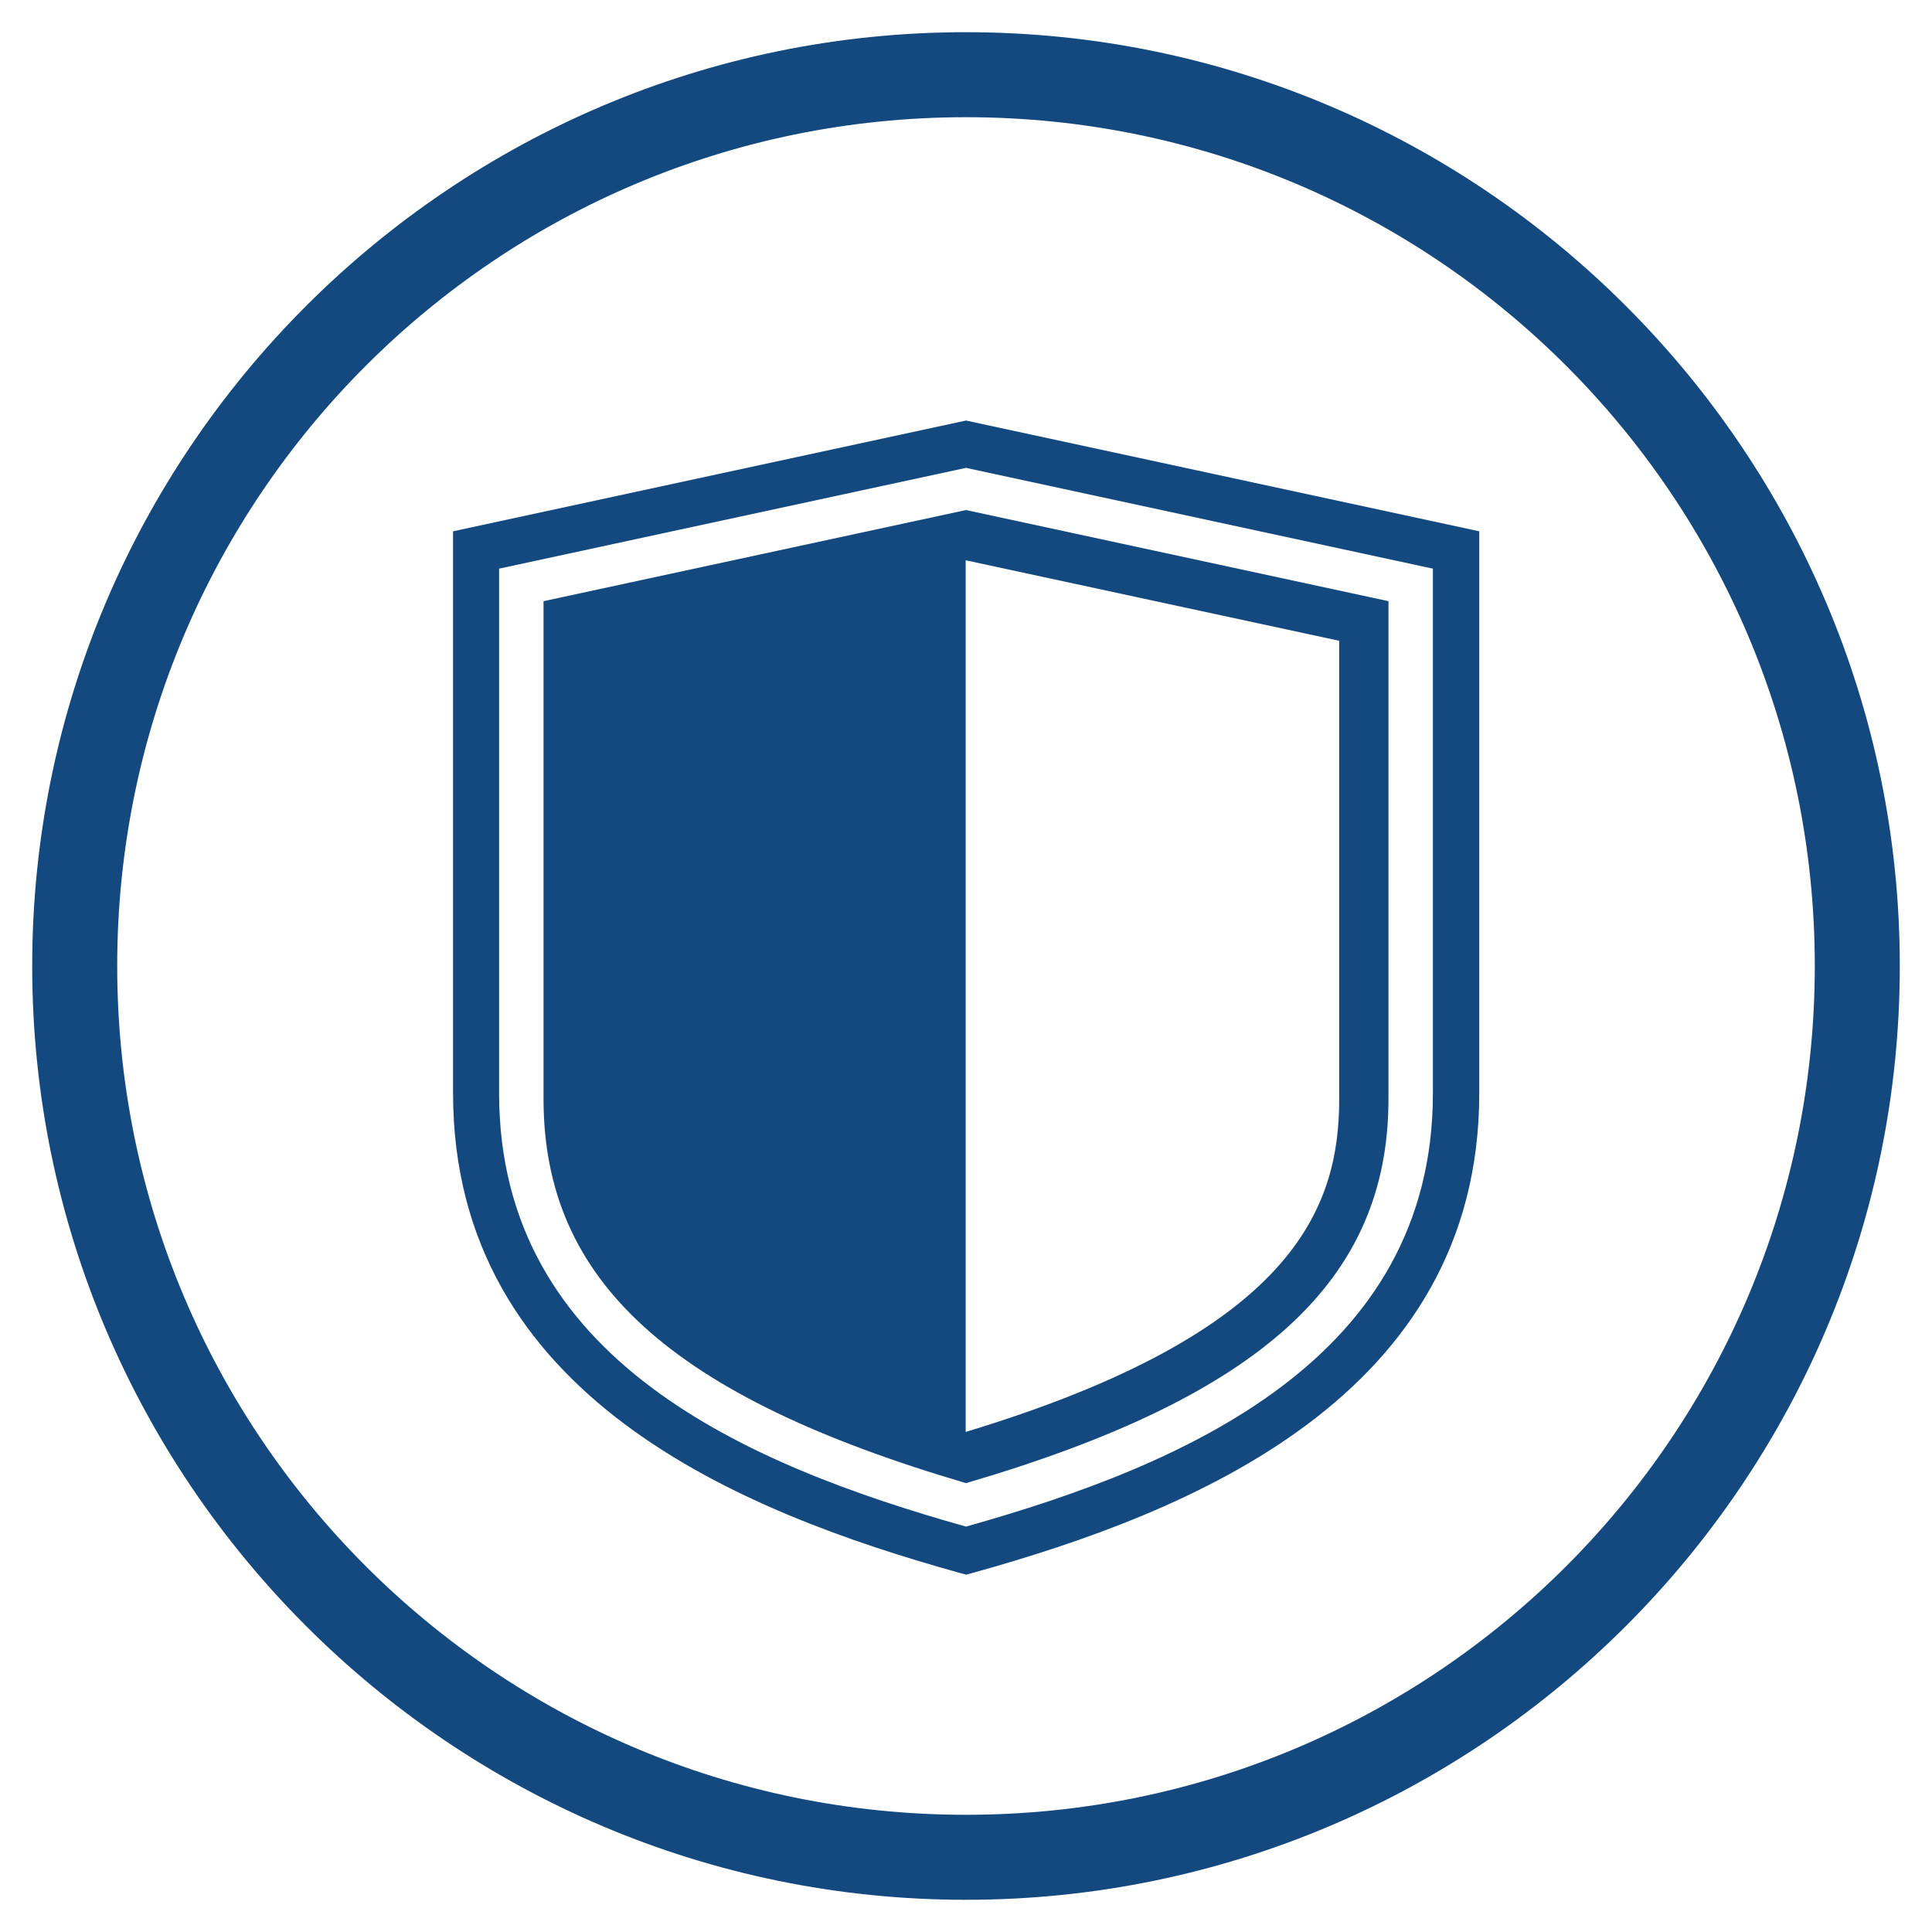
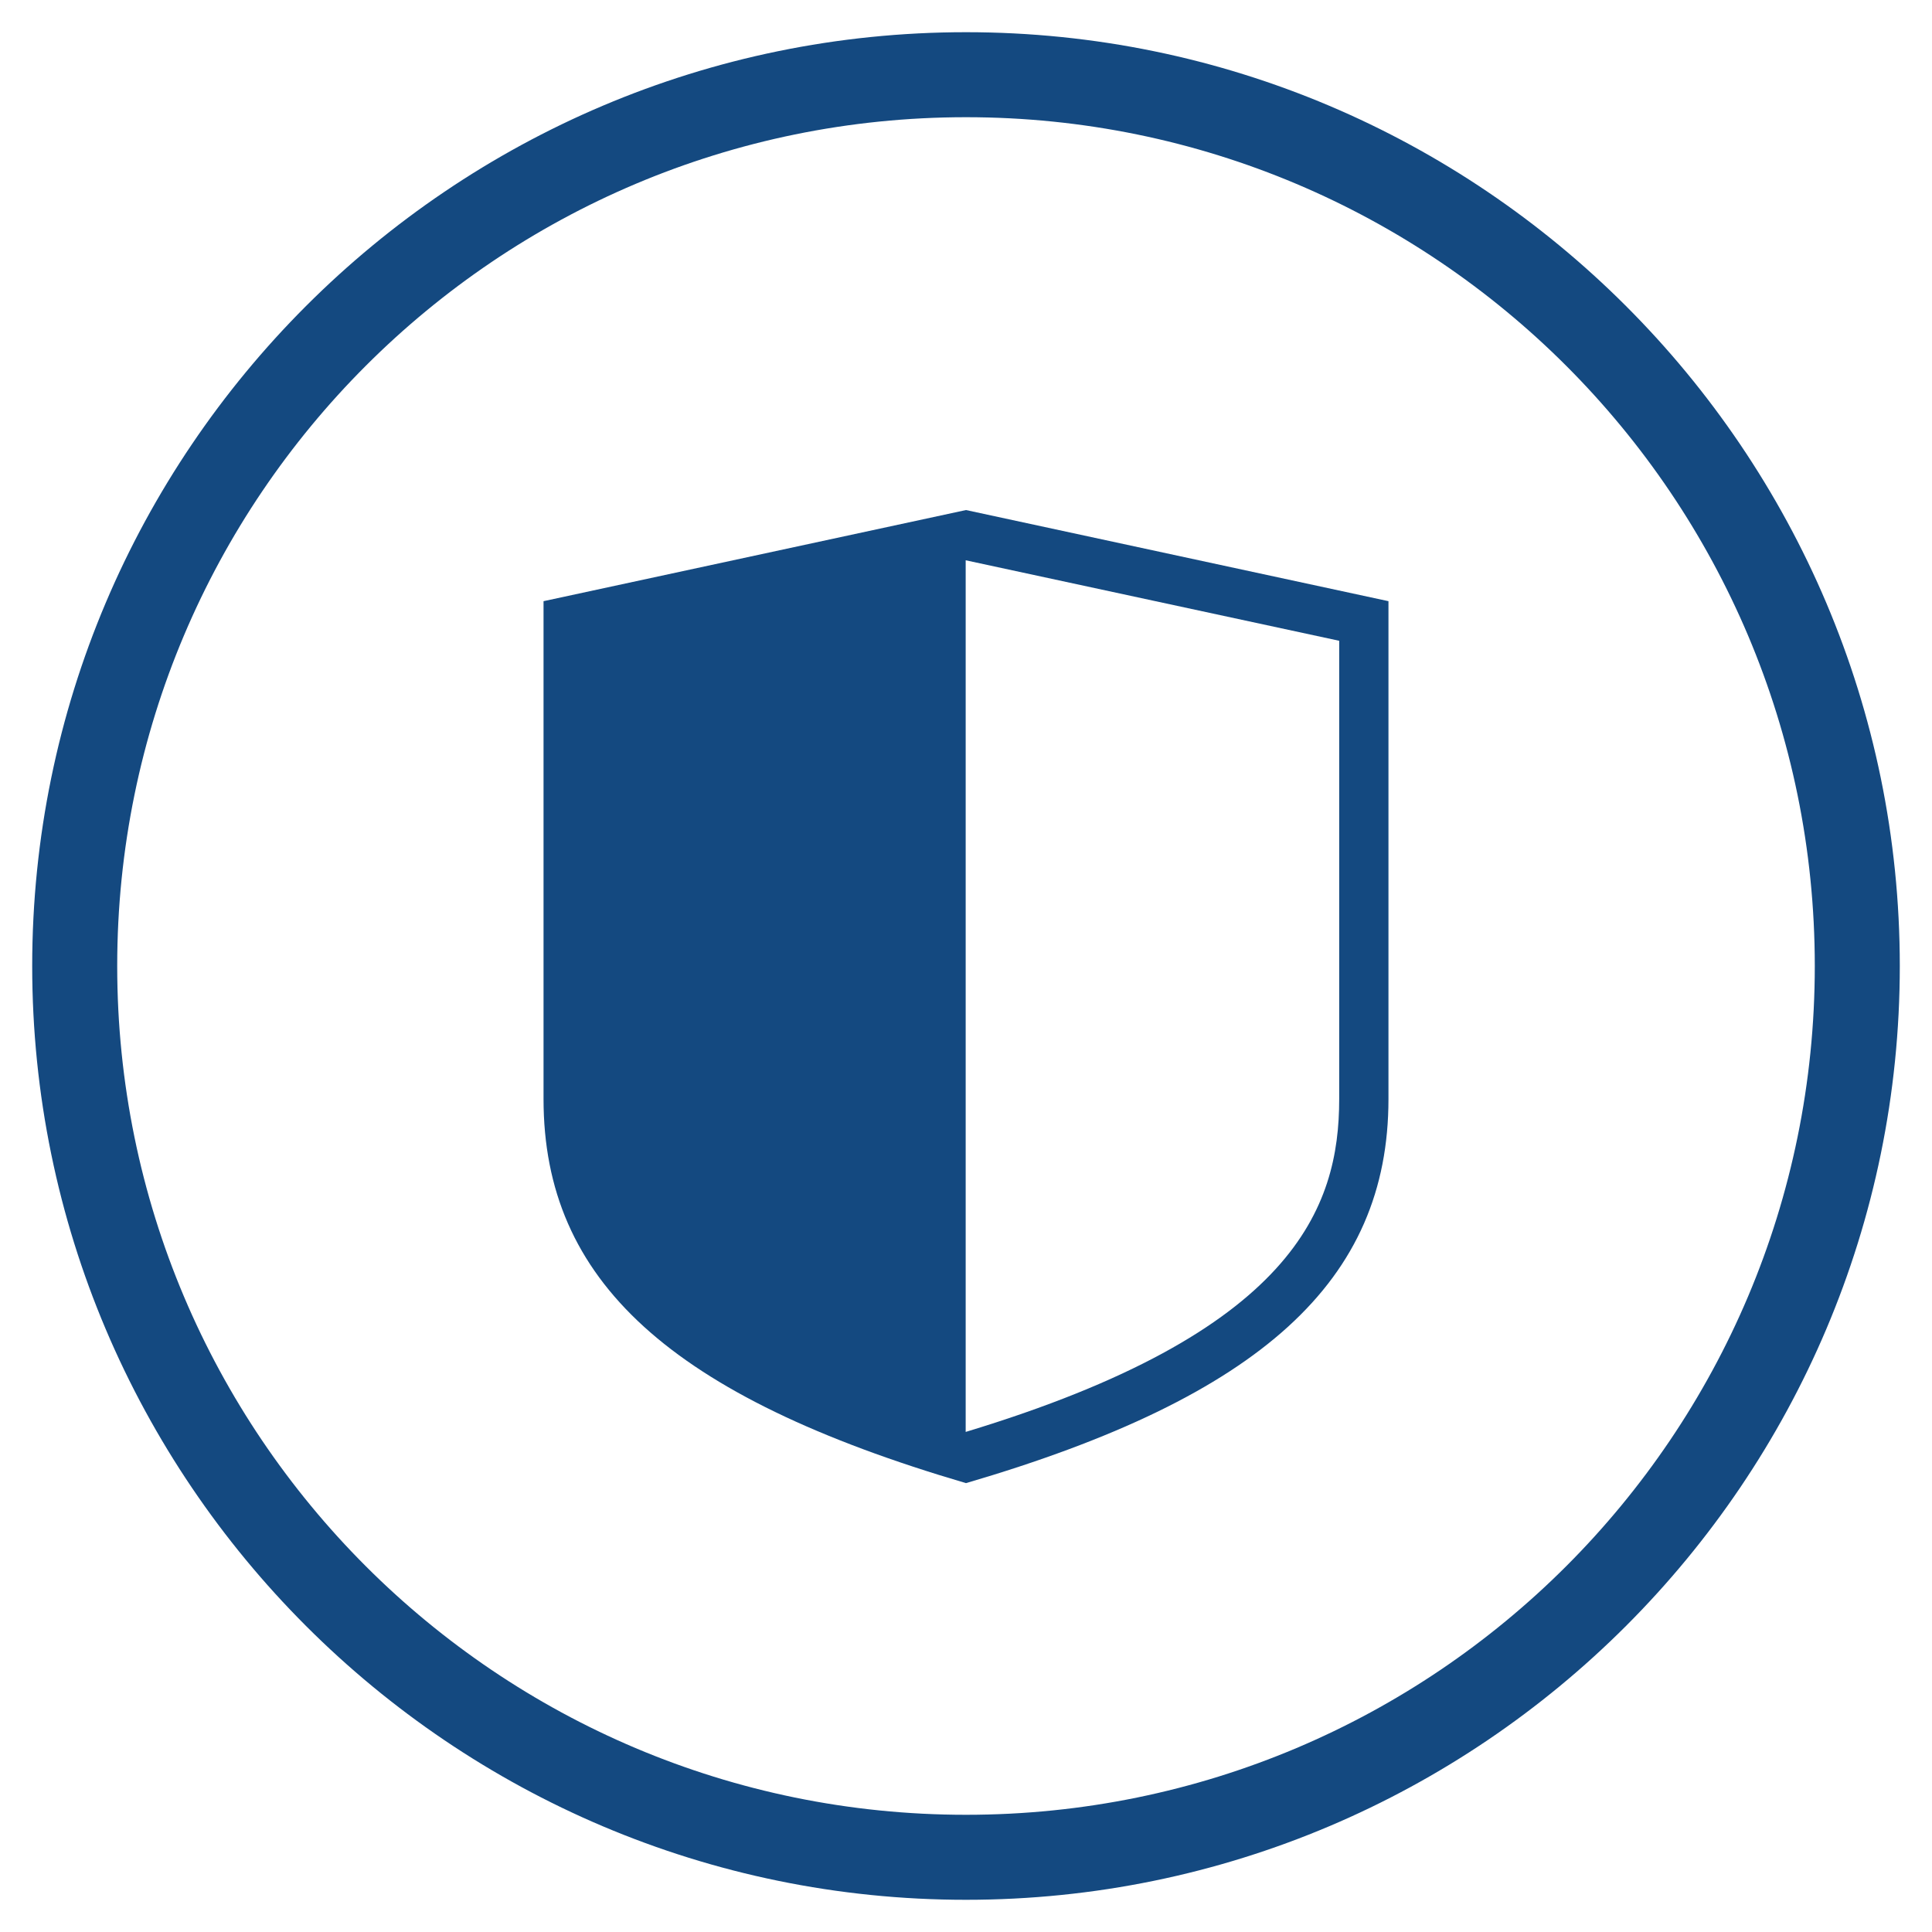
<svg xmlns="http://www.w3.org/2000/svg" viewBox="0 0 60 60">
  <defs>
    <style>.cls-1{fill:#144980;stroke-width:0px;}</style>
  </defs>
  <g id="Layer_1">
-     <path class="cls-1" d="M30,48.9l-.19-.05c-6.76-1.88-15.74-5.47-15.74-14.9v-17.45l15.93-3.44,15.94,3.44v17.45c0,9.43-8.98,13.02-15.74,14.9l-.19.05ZM15.5,17.66v16.29c0,8.28,7.71,11.55,14.5,13.46,6.79-1.91,14.5-5.19,14.5-13.46v-16.29l-14.5-3.13-14.5,3.13Z" />
    <path class="cls-1" d="M30,15.84l-13.12,2.83v15.46c0,5.64,3.93,9.23,13.12,11.93,9.18-2.69,13.12-6.29,13.12-11.93v-15.46l-13.12-2.83ZM41.59,34.13c0,3.38-1.39,7.25-11.6,10.34v-27.07l11.6,2.5v14.23Z" />
  </g>
  <g id="Layer_2">
    <path class="cls-1" d="M30,3.64c14.56,0,26.36,11.8,26.36,26.36s-11.8,26.36-26.36,26.36S3.64,44.56,3.64,30,15.44,3.64,30,3.64M30,1C14.01,1,1,14.01,1,30s13.01,29,29,29,29-13.01,29-29S45.99,1,30,1h0Z" />
  </g>
</svg>